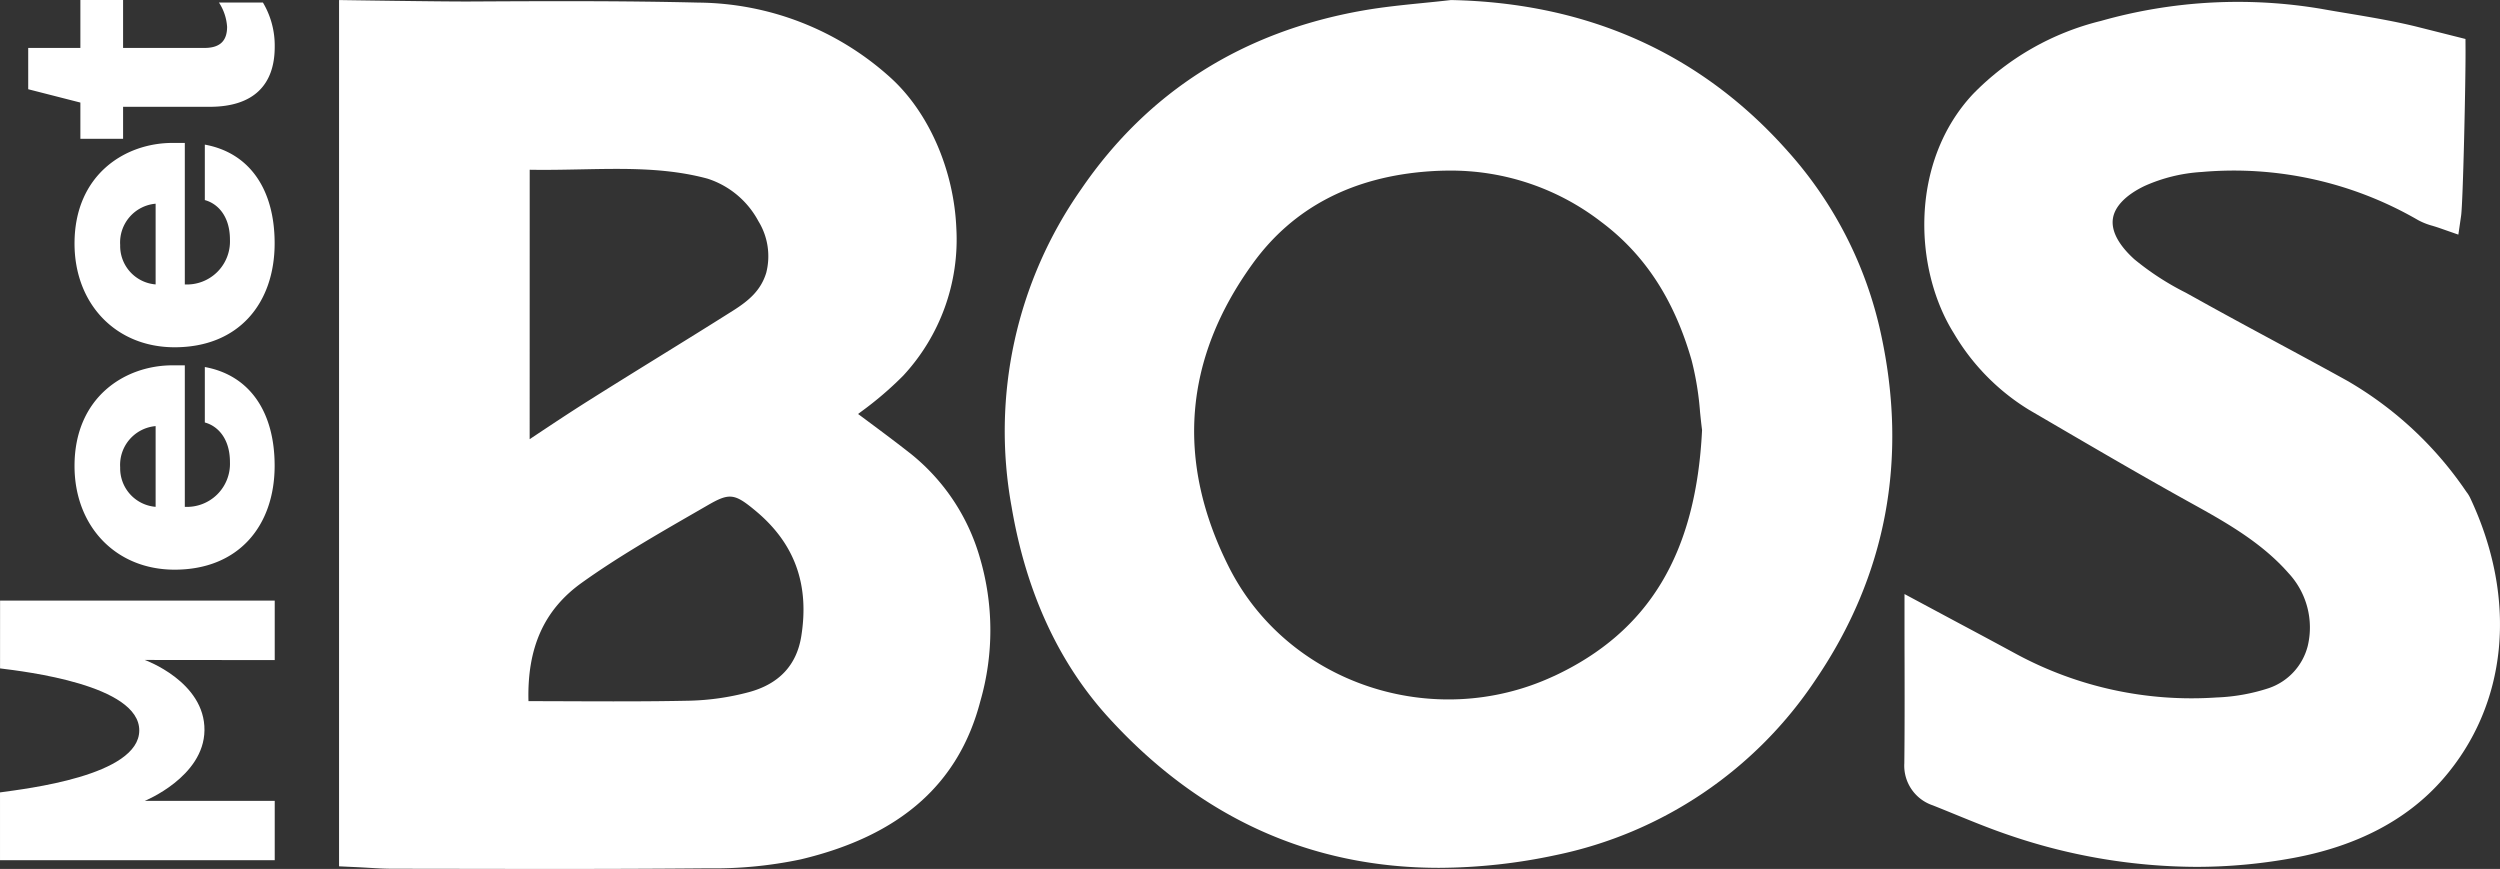
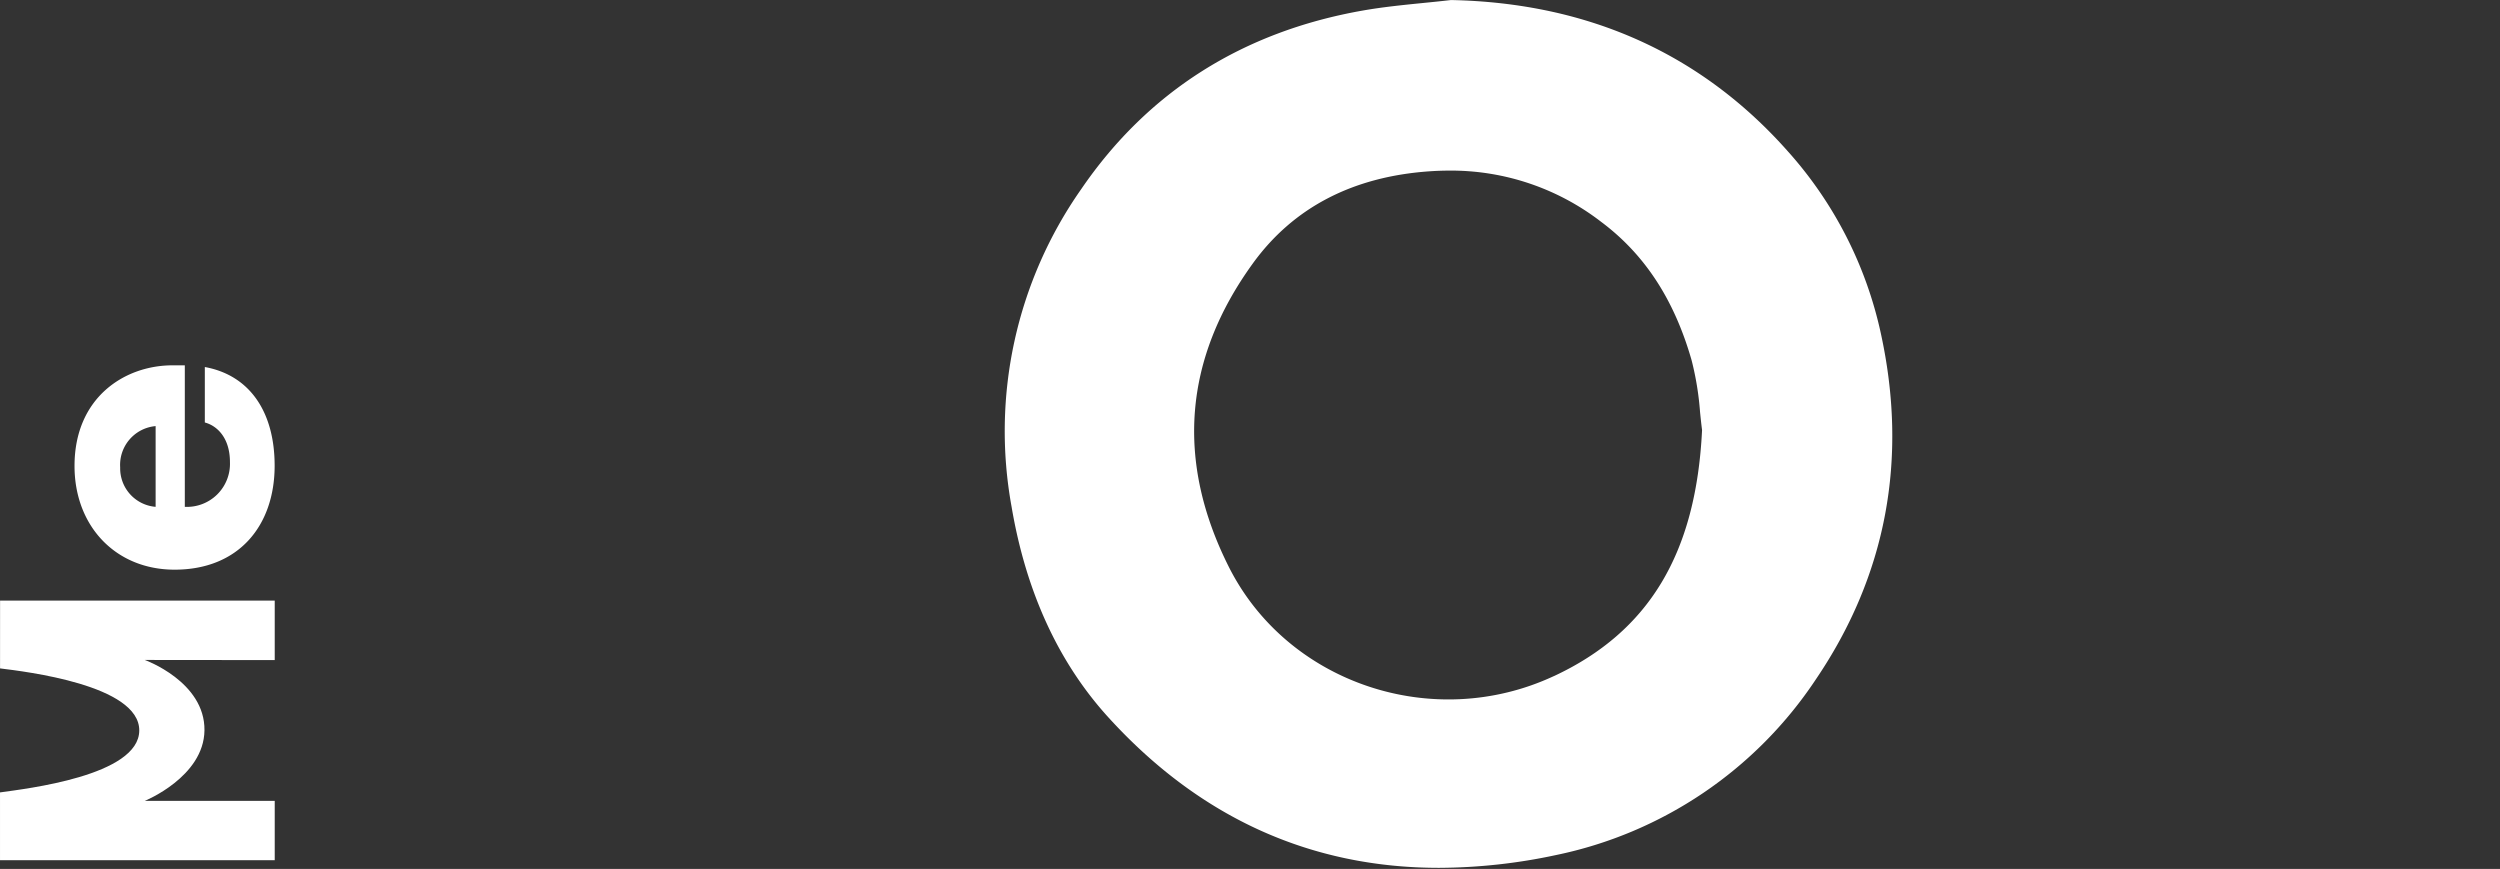
<svg xmlns="http://www.w3.org/2000/svg" width="286.859" height="99.704" data-name="Footer logo">
  <rect width="100%" height="100%" fill="#333333" stroke="none" />
-   <path fill="#fff" d="M91.946 72.978c-.529 3.353-2.567 5.524-6.06 6.453a29.085 29.085 0 0 1-6.736.969c-4.666.1-9.311.083-14.23.063q-2.113-.008-4.281-.012c-.163-6.157 1.806-10.5 6.123-13.588 4.052-2.9 8.507-5.465 12.816-7.951l1.609-.928c2.527-1.462 3.1-1.391 5.579.688 4.421 3.708 6.116 8.389 5.18 14.306m-31.166-53.5c2 .035 3.956-.007 5.865-.044 5.069-.1 9.855-.2 14.536 1.064a10.142 10.142 0 0 1 5.838 4.876 7.666 7.666 0 0 1 .9 5.931c-.608 1.987-1.949 3.162-3.776 4.318-2.837 1.794-5.691 3.56-8.546 5.326-2.721 1.685-5.441 3.369-8.146 5.075-2.145 1.354-4.238 2.747-6.453 4.221l-.223.148Zm43.581 32.479c-1.774-1.394-3.621-2.761-5.4-4.084a72.246 72.246 0 0 0-.5-.368c.1-.082.21-.162.315-.242a39.687 39.687 0 0 0 4.857-4.154 22.964 22.964 0 0 0 6.1-16.931c-.282-6.729-3.2-13.37-7.621-17.329a33.238 33.238 0 0 0-21.97-8.55C71.369.084 62.457.127 53.842.173 50.672.189 38.904.005 38.904.005v99.4l1.782.084c.576.025 1.1.057 1.592.084 1 .06 1.867.11 2.761.11l7.893.011c3.452.005 6.95.012 10.466.012 5.935 0 11.926-.017 17.854-.072a47.985 47.985 0 0 0 10.639-1.028c11.394-2.714 18.131-8.654 20.6-18.162a29.379 29.379 0 0 0-.056-16.447 23.616 23.616 0 0 0-8.074-12.043" data-name="Path 416" />
  <path fill="#fff" d="M178.274 77.587c-13.832 6.441-30.547.823-37.267-12.526-6.117-12.153-5.192-23.874 2.752-34.839 4.635-6.4 11.454-9.953 20.264-10.565q1.167-.08 2.3-.082a28.193 28.193 0 0 1 17.4 5.881c5 3.732 8.392 8.931 10.383 15.9a34.289 34.289 0 0 1 .965 5.934c.076.736.146 1.427.23 2.052-.688 14.183-6.1 23.162-17.026 28.25m26.969-60.116C195.324 6.223 182.317.344 166.587.007h-.124l-.123.015c-1.021.118-2.042.221-3.065.322-2.248.226-4.574.458-6.863.859-13.834 2.427-24.723 9.332-32.364 20.521a48.318 48.318 0 0 0-7.974 36.428c1.648 9.737 5.374 17.854 11.074 24.127 10.462 11.511 23.2 17.3 37.99 17.3a64.891 64.891 0 0 0 13.356-1.457 47.269 47.269 0 0 0 29.855-20.156c8.106-11.94 10.616-25.314 7.459-39.743a45.853 45.853 0 0 0-10.566-20.751" data-name="Path 417" />
-   <path fill="#fff" d="M283.048 56.502a41.717 41.717 0 0 0-13.731-12.82c-2.693-1.49-5.4-2.952-8.113-4.415-3.063-1.652-6.231-3.36-9.316-5.083l-1.075-.595a31.469 31.469 0 0 1-5.9-3.83c-1.271-1.145-2.73-2.887-2.471-4.668.2-1.4 1.5-2.73 3.647-3.758a18.729 18.729 0 0 1 6.55-1.6 42.154 42.154 0 0 1 24.819 5.521 7.637 7.637 0 0 0 1.66.656c.263.08.559.171.894.289l2.069.723.313-2.154c.226-1.558.525-15.425.511-18.91l-.007-1.386-5.763-1.451c-2.577-.624-5.21-1.064-7.757-1.49-.969-.16-1.939-.322-2.906-.495a57.6 57.6 0 0 0-25.381 1.359 30.721 30.721 0 0 0-14.706 8.4c-7.269 7.773-6.824 20.06-2.193 27.448a25.363 25.363 0 0 0 8.616 8.777l2.347 1.37c5.44 3.178 11.062 6.465 16.68 9.568 4.008 2.215 7.851 4.481 10.787 7.837a9.154 9.154 0 0 1 2.183 8.3 6.908 6.908 0 0 1-4.5 4.873 21.811 21.811 0 0 1-5.982 1.063 42.323 42.323 0 0 1-22.993-5 1008.527 1008.527 0 0 0-6.5-3.492l-6.3-3.375v3c0 1.728 0 3.385.007 4.991.007 3.975.013 7.728-.029 11.426a4.8 4.8 0 0 0 3.264 4.826c.863.342 1.724.694 2.585 1.046 2.054.839 4.178 1.707 6.342 2.432a66.945 66.945 0 0 0 21.3 3.582 61.359 61.359 0 0 0 11.026-1c7.391-1.349 13.2-4.393 17.264-9.047 7.47-8.558 8.643-20.637 3.139-32.31a3.864 3.864 0 0 0-.381-.621" data-name="Path 418" />
  <path fill="#fff" d="M17.857 48.892a4.471 4.471 0 0 0-4.067 4.751 4.425 4.425 0 0 0 4.067 4.513Zm3.349-6.971v16.236a4.942 4.942 0 0 0 5.179-5.135c0-2.745-1.443-4.162-2.883-4.545v-6.364c5.188.948 8.011 5.194 8.011 11.322 0 6.86-4.1 11.931-11.481 11.931-6.752 0-11.481-4.984-11.481-11.9 0-7.932 5.835-11.546 11.221-11.546Z" data-name="Path 419" />
-   <path fill="#fff" d="M17.857 23.373a4.468 4.468 0 0 0-4.067 4.75 4.424 4.424 0 0 0 4.067 4.513Zm3.349-6.973v16.238a4.941 4.941 0 0 0 5.179-5.135c0-2.744-1.443-4.161-2.883-4.544v-6.365c5.188.948 8.011 5.2 8.011 11.323 0 6.859-4.1 11.93-11.481 11.93-6.752 0-11.481-4.984-11.481-11.9 0-7.932 5.835-11.546 11.221-11.546h1.433Z" data-name="Path 420" />
-   <path fill="#fff" d="M14.123 5.501h9.328c1.756 0 2.607-.778 2.607-2.422A5.753 5.753 0 0 0 25.12.287h5.047a9.647 9.647 0 0 1 1.355 5.092c0 4.337-2.407 6.876-7.459 6.876h-9.94v3.675h-4.9v-4.161l-5.986-1.53V5.501h5.986v-5.5h4.9Z" data-name="Path 421" />
  <path fill="#fff" d="M.005 76.694c2.9.362 15.975 1.9 15.975 7.114S2.937 90.508.001 90.924v7.781h31.522v-6.811h-14.91s6.781-2.745 6.848-8.085c.072-5.6-6.848-8.083-6.848-8.083l14.91.015v-6.828H.008Z" data-name="Path 422" />
</svg>